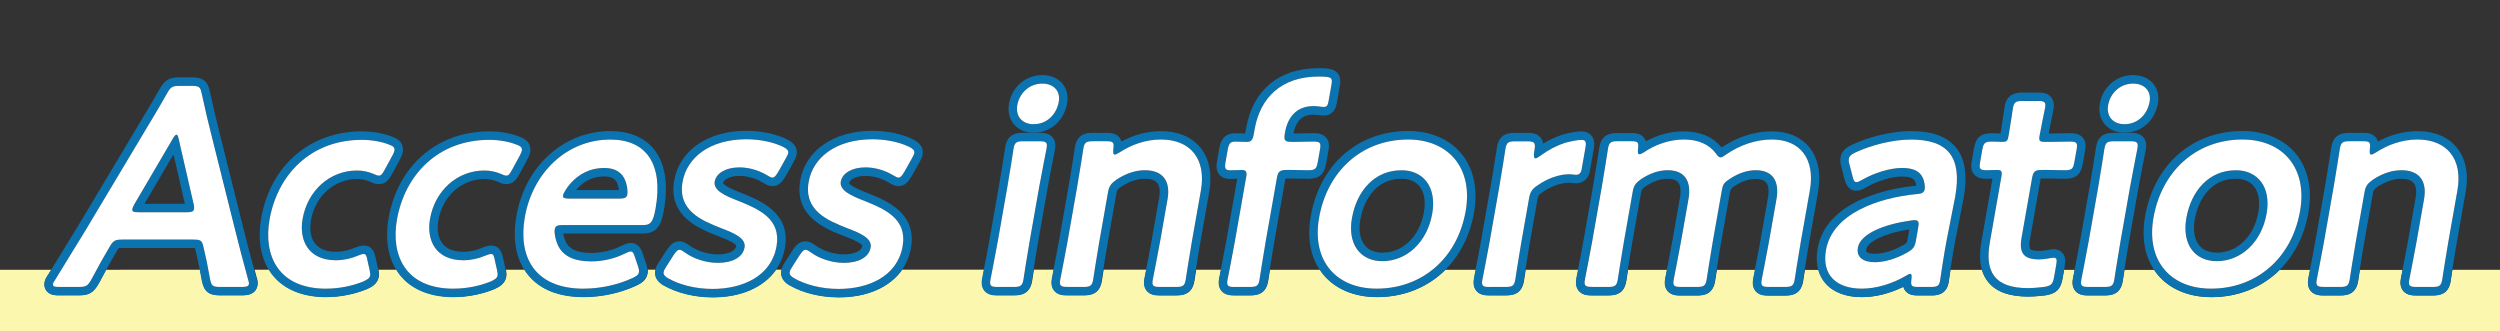
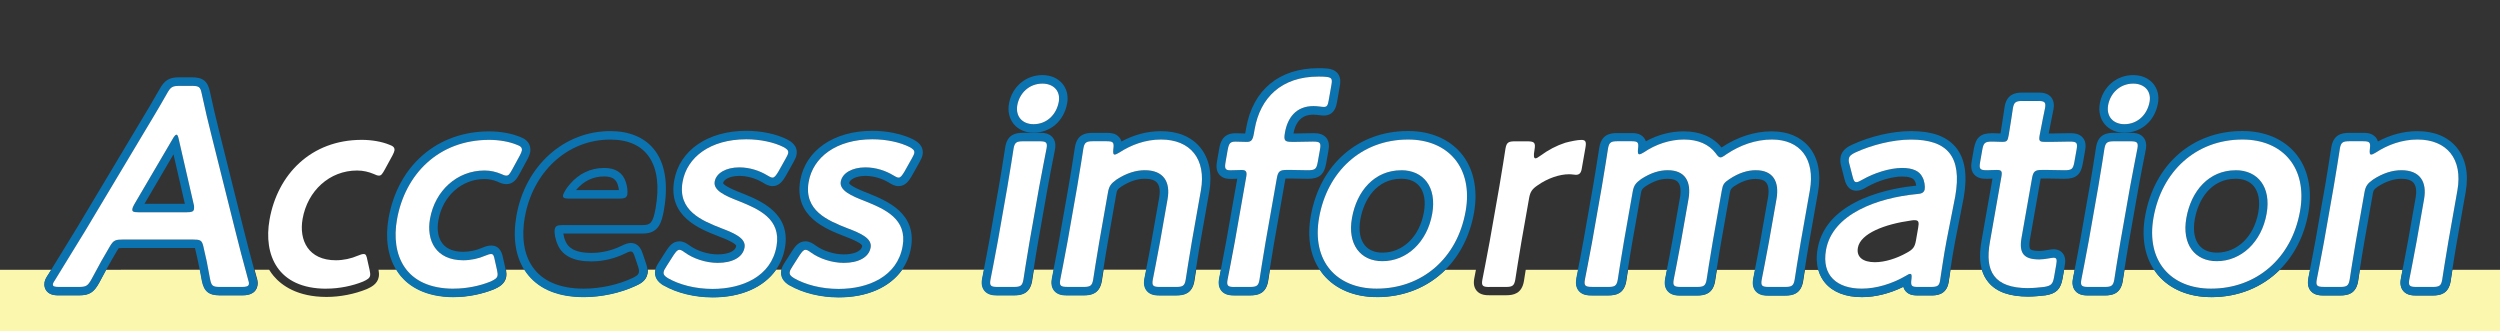
<svg xmlns="http://www.w3.org/2000/svg" id="_レイヤー_2" data-name="レイヤー 2" viewBox="0 0 528.41 70">
  <rect x="0" y="0" width="528.41" height="70" fill="#333333" stroke="none" />
  <defs>
    <style>
      .cls-1 {
        fill: #fff;
      }

      .cls-2 {
        fill: none;
      }

      .cls-3 {
        fill: #0b73b0;
      }

      .cls-4 {
        fill: #fcf7ae;
      }
    </style>
  </defs>
  <g id="_文字" data-name="文字">
    <g>
      <g>
        <path class="cls-2" d="M373.72,41.79c.26-1.5,.12-2.66-.39-3.28-.41-.49-1.16-.74-2.22-.74-1.48,0-3.03,.54-4.62,1.61q-.66,.44-.79,1.16l-1.91,10.81c-.28,1.57-.66,3.96-.93,5.7h8.08c.35-1.77,.89-4.56,1.2-6.33l1.58-8.95Z" />
        <path class="cls-2" d="M130.55,38.98c-.27-.8-.83-1.69-2.84-1.69-2.31,0-4.27,.92-5.84,2.74-.05,.05-.09,.1-.14,.15h9.08c-.04-.37-.13-.8-.27-1.2Z" />
        <path class="cls-2" d="M355.11,41.79c.26-1.5,.12-2.66-.39-3.28-.41-.49-1.16-.74-2.22-.74-1.49,0-3,.51-4.63,1.57-.79,.57-.87,.73-1.01,1.51l-1.85,10.5c-.28,1.58-.65,3.94-.93,5.7h8.26c.35-1.79,.89-4.55,1.2-6.33l1.58-8.95Z" />
        <path class="cls-2" d="M245.01,41.79c.18-1,.24-2.35-.43-3.15-.48-.57-1.36-.86-2.61-.86-1.62,0-3.3,.57-5.01,1.69-.8,.58-.88,.73-1.01,1.51l-1.83,10.39c-.28,1.57-.66,3.96-.93,5.7h9.04c.35-1.79,.89-4.55,1.2-6.33l1.58-8.95Z" />
        <path class="cls-2" d="M292.2,53.39c4.34,0,7.86-3.43,8.76-8.54,.41-2.33,.06-4.29-.97-5.53-.85-1.01-2.17-1.55-3.8-1.55-5.26,0-7.92,4.44-8.66,8.6-.41,2.32-.06,4.28,.97,5.51,.83,.99,2.11,1.51,3.7,1.51Z" />
        <path class="cls-2" d="M468.56,53.39c4.34,0,7.86-3.43,8.77-8.54,.41-2.33,.06-4.29-.98-5.53-.85-1.01-2.17-1.55-3.8-1.55-5.26,0-7.92,4.44-8.66,8.6h0c-.41,2.32-.06,4.28,.97,5.51,.83,.99,2.11,1.51,3.7,1.51Z" />
        <path class="cls-2" d="M510.6,41.79c.18-1,.25-2.35-.43-3.15-.48-.57-1.36-.86-2.61-.86-1.62,0-3.3,.57-5.01,1.69-.8,.58-.88,.73-1.01,1.51l-1.83,10.38c-.28,1.58-.65,3.94-.93,5.7h9.04c.35-1.77,.89-4.56,1.2-6.33l1.58-8.95Z" />
        <path class="cls-2" d="M402.13,51.88c.92-.5,.93-.54,1.08-1.39l.36-2.02c-5.68,.9-8.85,2.76-9.1,4.2-.03,.15-.05,.41,.04,.52,.13,.16,.66,.43,1.79,.43,1.7,0,3.88-.65,5.83-1.75Z" />
        <polygon class="cls-2" points="36.66 32.62 30.53 43.07 39.07 43.07 36.66 32.62" />
-         <path class="cls-2" d="M41.21,52.43c-.12,0-.29,0-.51,0h-14.71c-.5,0-.8,.02-.91,.05,.02,0-.09,.11-.32,.5-.77,1.28-1.5,2.56-2.34,4.09h19.79c-.34-1.75-.65-3.19-.99-4.56,0-.02-.01-.05-.02-.07Z" />
        <path class="cls-4" d="M518.35,57.06c-.06,.38-.12,.74-.16,1.04-.11,.73-.19,1.23-.21,1.36-.46,2.63-2.17,2.98-3.77,2.98h-3.48c-.68,0-1.95,0-2.75-.96-.79-.94-.58-2.14-.49-2.65,.02-.12,.12-.61,.25-1.3,.03-.14,.06-.31,.09-.47h-9.04c-.06,.38-.12,.74-.16,1.04-.11,.73-.19,1.23-.21,1.36-.46,2.63-2.17,2.98-3.77,2.98h-3.48c-.68,0-1.95,0-2.75-.96-.79-.94-.58-2.14-.49-2.65,.02-.12,.12-.61,.26-1.32,.03-.14,.06-.3,.09-.46h-6.44c-3.68,3.65-8.69,5.75-14.46,5.75-4.72,0-8.72-1.67-11.27-4.7-.28-.33-.53-.69-.77-1.05h-6.29c-.06,.39-.12,.75-.17,1.06-.11,.72-.19,1.22-.21,1.34-.46,2.63-2.17,2.98-3.77,2.98h-3.48c-.68,0-1.95,0-2.75-.96-.79-.94-.58-2.14-.49-2.65,.02-.12,.12-.61,.25-1.3,.03-.14,.06-.31,.09-.47h-2.24l-.32,1.8c-.4,2.26-1.34,3.2-3.59,3.56-1.11,.13-2.44,.26-3.63,.26-3.98,0-6.74-.98-8.43-3-.63-.75-1.09-1.62-1.39-2.62h-6.65c-.05,.31-.09,.62-.13,.89-.12,.81-.21,1.43-.27,1.75-.48,2.74-2.72,2.74-3.67,2.74h-2.7c-.81,0-1.91,0-2.68-.89-.25-.29-.41-.6-.5-.93-2.88,1.42-5.93,2.18-8.77,2.18-3.43,0-6.12-1.05-7.78-3.03-.53-.64-1.08-1.52-1.42-2.71h-2.85c-.06,.39-.12,.75-.17,1.06-.11,.72-.19,1.22-.21,1.34-.46,2.63-2.17,2.98-3.77,2.98h-3.48c-.68,0-1.95,0-2.75-.96-.79-.94-.58-2.14-.49-2.65,.02-.12,.12-.61,.25-1.3,.03-.14,.06-.31,.09-.47h-8.08c-.06,.39-.12,.75-.17,1.06-.11,.72-.19,1.22-.21,1.34-.46,2.63-2.17,2.98-3.77,2.98h-3.48c-.68,0-1.95,0-2.75-.96-.79-.94-.58-2.14-.49-2.65,.02-.12,.12-.61,.26-1.32,.03-.14,.06-.3,.09-.46h-8.26c-.06,.38-.12,.74-.16,1.04-.11,.73-.19,1.23-.21,1.36-.46,2.63-2.17,2.98-3.77,2.98h-3.48c-.68,0-1.95,0-2.75-.96-.79-.94-.58-2.14-.49-2.65,.02-.12,.12-.61,.26-1.32,.03-.14,.06-.3,.09-.46h-11.12c-.06,.39-.12,.75-.17,1.06-.11,.72-.19,1.22-.21,1.34-.46,2.63-2.17,2.98-3.77,2.98h-3.48c-.68,0-1.95,0-2.75-.96-.79-.94-.58-2.14-.49-2.65,.02-.12,.12-.61,.25-1.3,.03-.14,.06-.31,.09-.47h-6.44c-3.69,3.65-8.69,5.75-14.46,5.75-4.72,0-8.72-1.67-11.27-4.7-.28-.33-.53-.69-.77-1.05h-10.59c-.06,.37-.11,.72-.16,1.03-.12,.73-.2,1.25-.22,1.37-.46,2.63-2.17,2.98-3.77,2.98h-3.3c-.68,0-1.95,0-2.75-.96-.79-.94-.58-2.14-.49-2.65,.02-.12,.12-.62,.26-1.34,.03-.13,.06-.29,.09-.44h-5.25c-.06,.39-.12,.75-.17,1.06-.11,.72-.19,1.22-.21,1.34-.46,2.63-2.17,2.98-3.77,2.98h-3.48c-.68,0-1.95,0-2.75-.96-.79-.94-.58-2.14-.49-2.65,.02-.12,.12-.61,.26-1.32,.03-.14,.06-.3,.09-.46h-9.04c-.06,.39-.12,.75-.17,1.06-.11,.72-.19,1.22-.21,1.34-.46,2.63-2.17,2.98-3.77,2.98h-3.48c-.68,0-1.95,0-2.75-.96-.79-.94-.58-2.14-.49-2.65,.02-.12,.12-.61,.25-1.3,.03-.14,.06-.31,.09-.47h-4.21c-.06,.39-.12,.75-.17,1.06-.11,.72-.19,1.22-.21,1.34-.46,2.63-2.17,2.98-3.77,2.98h-3.48c-.68,0-1.95,0-2.75-.96-.79-.94-.58-2.14-.49-2.65,.02-.12,.12-.61,.25-1.3,.03-.14,.06-.31,.09-.47h-17.31c-2.58,3.66-7.32,5.81-13.37,5.81-3.79,0-7.55-.92-10.34-2.52-1.42-.84-2.01-1.91-1.78-3.19,0-.03,.02-.06,.02-.1h-1.18c-2.58,3.66-7.32,5.81-13.37,5.81-3.79,0-7.55-.92-10.34-2.52-1.42-.84-2.01-1.91-1.78-3.19,0-.03,.02-.06,.02-.1h-1.66c.02,.27,.01,.53-.03,.78-.28,1.59-1.63,2.21-2.44,2.58-3.23,1.51-7.24,2.39-10.99,2.39-5.21,0-9.14-1.53-11.67-4.55-.32-.38-.61-.78-.87-1.19h-3.96c.09,.51,.14,1,.05,1.5-.27,1.56-1.67,2.19-2.5,2.58-2.61,1.07-5.69,1.67-8.52,1.67-6.19,0-9.51-2.42-11.22-4.45-.34-.41-.65-.84-.93-1.3h-3.83c.09,.51,.14,1,.05,1.5-.27,1.56-1.67,2.19-2.5,2.58-2.61,1.07-5.69,1.67-8.52,1.67-6.19,0-9.51-2.42-11.22-4.45-.34-.41-.65-.84-.93-1.3h-3.08c.13,.48,.27,.98,.41,1.5,.16,.5,.34,1.12,.22,1.8-.37,2.09-2.54,2.09-3.25,2.09h-4.62c-2.4,0-3.41-.82-3.86-3.13-.15-.82-.28-1.56-.42-2.26H22.43c-.46,.83-.94,1.73-1.48,2.75-1.13,2.05-2.09,2.63-4.28,2.63h-4.2c-.64,0-1.84,0-2.58-.88-.42-.5-.58-1.14-.46-1.82,.11-.63,.45-1.17,.82-1.72,.21-.33,.4-.65,.6-.96H0v12.94H528.41v-12.94h-10.07Z" />
        <path class="cls-3" d="M39.5,44.86c.96,0,1.4-.12,1.5-.66,.04-.24,.04-.6-.06-1.02l-3.16-13.75c-.13-.6-.25-.96-.49-.96-.18,0-.47,.3-.83,.96l-8.07,13.75c-.25,.42-.38,.78-.42,1.02-.1,.54,.3,.66,1.26,.66h10.26Zm-2.83-12.24l2.4,10.45h-8.53l6.13-10.45Z" />
        <path class="cls-3" d="M9.42,59.74c-.12,.68,.05,1.32,.46,1.82,.74,.88,1.94,.88,2.58,.88h4.2c2.2,0,3.15-.59,4.28-2.63,.54-1.02,1.03-1.92,1.48-2.75,.84-1.53,1.57-2.81,2.34-4.09,.23-.39,.33-.5,.32-.5,.11-.03,.41-.05,.91-.05h14.71c.22,0,.38,0,.51,0,0,.02,.01,.05,.02,.07,.34,1.38,.65,2.81,.99,4.56,.13,.7,.27,1.44,.42,2.26,.46,2.31,1.47,3.13,3.86,3.13h4.62c.71,0,2.88,0,3.25-2.09,.12-.68-.05-1.3-.22-1.8-.14-.52-.28-1.02-.41-1.5-.95-3.51-1.63-6.12-2.28-8.73l-5.07-20.3c-.76-3.03-1.42-5.83-2-8.55-.46-2.31-1.47-3.13-3.87-3.13h-2.58c-2.19,0-3.15,.58-4.26,2.59-1.35,2.39-2.64,4.54-3.89,6.61l-13.4,22.4c-1.64,2.7-3.34,5.47-5.59,9.11-.2,.32-.39,.63-.6,.96-.37,.54-.71,1.09-.82,1.72Zm8.54-10.86l12.17-20.35c1.54-2.58,3.3-5.46,5.14-8.71,.79-1.44,1.14-1.68,2.7-1.68h2.58c1.56,0,1.82,.24,2.11,1.68,.69,3.24,1.38,6.12,2.02,8.64l5.07,20.29c.77,3.12,1.56,6.12,2.69,10.27,.16,.48,.22,.78,.18,1.02-.09,.48-.53,.6-1.49,.6h-4.62c-1.56,0-1.82-.24-2.1-1.68-.51-2.88-.93-4.92-1.42-6.9-.31-1.32-.65-1.44-2.27-1.44h-14.71c-1.56,0-2,.12-2.77,1.44-1.19,1.98-2.33,4.02-3.86,6.9-.79,1.44-1.14,1.68-2.7,1.68h-4.2c-.96,0-1.36-.12-1.28-.6,.04-.24,.22-.54,.54-1.02,2.6-4.2,4.45-7.2,6.23-10.15Z" />
-         <path class="cls-3" d="M68.98,62.81c2.83,0,5.91-.6,8.52-1.67,.83-.38,2.22-1.02,2.5-2.58,.09-.51,.04-.99-.05-1.5-.02-.11-.04-.23-.06-.34l-.46-2.06c-.18-.9-.55-2.76-2.55-2.76-.62,0-1.21,.19-1.99,.51-1.15,.51-2.61,.81-3.89,.81-1.96,0-3.41-.55-4.32-1.63-.98-1.17-1.32-2.95-.95-5.03,.9-5.14,4.92-8.72,9.76-8.72,.94,0,1.85,.19,2.7,.54,.67,.32,1.25,.54,1.91,.54,1.59,0,2.27-1.25,2.83-2.26l1.59-2.93c.33-.6,.54-1.15,.63-1.64l.02-.17c.11-1.43-.66-2.45-2.22-3-1.83-.74-4.14-1.15-6.5-1.15-10.94,0-19.28,7.2-21.25,18.35-.75,4.23-.16,8.05,1.64,10.95,.28,.45,.59,.89,.93,1.3,1.7,2.03,5.03,4.45,11.22,4.45Zm-12.01-16.38c1.69-9.61,8.8-16.87,19.48-16.87,2.1,0,4.2,.36,5.82,1.02,.85,.3,1.15,.6,1.11,1.2-.04,.24-.17,.6-.43,1.08l-1.6,2.94c-.53,.96-.77,1.32-1.25,1.32-.3,0-.64-.12-1.14-.36-1.01-.42-2.15-.72-3.48-.72-5.82,0-10.48,4.26-11.52,10.21-.8,4.56,1.22,8.76,7.04,8.76,1.56,0,3.25-.36,4.61-.96,.58-.24,.96-.36,1.26-.36,.48,0,.6,.36,.79,1.32l.47,2.1c.09,.48,.15,.84,.1,1.14-.09,.54-.57,.84-1.48,1.26-2.2,.9-5.01,1.5-7.77,1.5-10.33,0-13.33-7.14-12.01-14.59Z" />
        <path class="cls-3" d="M95.91,62.81c2.83,0,5.91-.6,8.52-1.67,.83-.38,2.22-1.02,2.5-2.58,.09-.51,.04-.99-.05-1.5-.02-.11-.04-.23-.06-.34l-.46-2.06c-.18-.9-.55-2.76-2.55-2.76-.62,0-1.21,.19-1.99,.51-1.15,.51-2.61,.81-3.89,.81-1.96,0-3.41-.55-4.32-1.63-.98-1.17-1.32-2.95-.95-5.03,.9-5.14,4.92-8.72,9.76-8.72,.94,0,1.85,.19,2.7,.54,.67,.32,1.25,.54,1.91,.54,1.59,0,2.27-1.25,2.83-2.26l1.59-2.93c.33-.6,.54-1.15,.63-1.64l.02-.17c.11-1.43-.66-2.45-2.22-3-1.83-.74-4.14-1.15-6.5-1.15-10.94,0-19.28,7.2-21.25,18.35-.75,4.23-.16,8.05,1.64,10.95,.28,.45,.59,.89,.93,1.3,1.7,2.03,5.03,4.45,11.22,4.45Zm-12.01-16.38c1.69-9.61,8.8-16.87,19.48-16.87,2.1,0,4.2,.36,5.82,1.02,.85,.3,1.15,.6,1.11,1.2-.04,.24-.17,.6-.43,1.08l-1.6,2.94c-.53,.96-.77,1.32-1.25,1.32-.3,0-.64-.12-1.14-.36-1.01-.42-2.15-.72-3.48-.72-5.82,0-10.48,4.26-11.52,10.21-.8,4.56,1.22,8.76,7.04,8.76,1.56,0,3.25-.36,4.61-.96,.58-.24,.96-.36,1.26-.36,.48,0,.6,.36,.79,1.32l.47,2.1c.09,.48,.15,.84,.1,1.14-.09,.54-.57,.84-1.48,1.26-2.2,.9-5.01,1.5-7.77,1.5-10.33,0-13.33-7.14-12.01-14.59Z" />
        <path class="cls-3" d="M120.26,41.98h10.62c1.08,0,1.53-.18,1.7-.78,.14-.78-.02-1.92-.34-2.82-.63-1.86-2.13-2.88-4.53-2.88-2.94,0-5.38,1.26-7.2,3.36-.67,.72-1.42,1.92-1.51,2.46-.08,.48,.3,.66,1.26,.66Zm1.61-1.95c1.57-1.82,3.53-2.74,5.84-2.74,2.01,0,2.57,.89,2.84,1.69,.14,.4,.23,.83,.27,1.2h-9.08c.04-.05,.09-.1,.14-.15Z" />
        <path class="cls-3" d="M123.39,62.81c3.75,0,7.76-.87,10.99-2.39,.81-.37,2.16-.99,2.44-2.58,.04-.25,.05-.51,.03-.78-.02-.37-.1-.77-.25-1.22l-.67-1.98c-.28-.87-.81-2.5-2.62-2.5-.55,0-1.14,.19-2.07,.66-1.91,.93-4.12,1.44-6.22,1.44-3.9,0-4.98-1.36-5.46-2.39-.26-.55-.43-1.21-.5-1.71h16.85c3.28,0,3.95-2.28,4.43-5.02,.98-5.55,.21-10.03-2.23-12.93-2.03-2.42-5.18-3.7-9.1-3.7-9.83,0-17.99,7.35-19.85,17.87-.81,4.57-.22,8.51,1.68,11.49,.27,.42,.56,.82,.87,1.19,2.53,3.02,6.46,4.55,11.67,4.55Zm-12.46-16.92c1.64-9.31,8.77-16.39,18.08-16.39,7.68,0,11.19,5.28,9.56,14.53-.54,3.06-1.1,3.54-2.67,3.54h-16.99c-1.08,0-1.53,.18-1.66,.9-.15,.84,.19,2.34,.67,3.36,1,2.16,3.18,3.42,7.08,3.42,2.46,0,4.91-.6,7.01-1.62,.59-.3,1.05-.48,1.29-.48,.48,0,.65,.42,.92,1.26l.67,1.98c.16,.48,.21,.84,.16,1.14-.1,.54-.51,.84-1.42,1.26-2.94,1.38-6.69,2.22-10.24,2.22-10.68,0-13.89-7.02-12.46-15.13Z" />
        <path class="cls-3" d="M140.27,60.35c2.78,1.6,6.55,2.52,10.34,2.52,6.05,0,10.79-2.14,13.37-5.81,.96-1.36,1.62-2.93,1.93-4.68,1.29-7.34-5.16-9.96-9.05-11.53-3.14-1.2-3.92-1.84-4.03-2.15,.13-.74,1.38-1.52,3.45-1.52,1.67,0,3.48,.52,4.95,1.41,.54,.33,1.21,.75,2.06,.75,1.49,0,2.24-1.23,2.81-2.18l1.58-2.83c.33-.6,.59-1.11,.68-1.63,.35-1.96-1.31-2.87-2-3.24-2.31-1.15-5.45-1.81-8.62-1.81-8.14,0-14.12,4.12-15.24,10.49-1.34,7.62,5.32,10.22,9.31,11.78,3.52,1.32,3.82,1.9,3.79,2.09-.23,1.3-2.17,1.76-3.91,1.76-2.04,0-4.37-.74-5.91-1.86-.62-.47-1.32-.9-2.19-.9-1.43,0-2.18,1.1-2.8,2.03l-1.47,2.3c-.46,.69-.71,1.21-.82,1.74,0,.03-.02,.06-.02,.1-.23,1.28,.36,2.35,1.78,3.19Zm.55-4.02l1.49-2.34c.57-.84,.87-1.2,1.29-1.2,.3,0,.63,.18,1.1,.54,1.81,1.32,4.47,2.22,6.99,2.22,3.06,0,5.3-1.14,5.67-3.24,.34-1.92-2.05-3-4.92-4.08-4.16-1.62-9.25-3.72-8.18-9.79,.92-5.22,5.85-9.01,13.47-9.01,3.06,0,5.89,.66,7.82,1.62,.77,.42,1.13,.72,1.03,1.32-.04,.24-.23,.6-.49,1.08l-1.58,2.82c-.51,.84-.82,1.26-1.24,1.26-.3,0-.63-.18-1.12-.48-1.57-.96-3.67-1.68-5.89-1.68-2.82,0-4.89,1.2-5.21,3-.33,1.86,2.17,3,5.15,4.14,4.15,1.68,8.95,3.72,7.92,9.54-1.12,6.36-7.23,9.01-13.53,9.01-3.66,0-7.04-.9-9.44-2.28-.71-.42-1-.78-.91-1.32,.05-.3,.24-.66,.56-1.14Z" />
        <path class="cls-3" d="M166.91,60.35c2.78,1.6,6.55,2.52,10.34,2.52,6.05,0,10.79-2.14,13.37-5.81,.96-1.36,1.62-2.93,1.93-4.68,1.29-7.34-5.16-9.96-9.05-11.53-3.14-1.2-3.92-1.84-4.03-2.15,.13-.74,1.38-1.52,3.45-1.52,1.67,0,3.48,.52,4.95,1.41,.54,.33,1.21,.75,2.06,.75,1.49,0,2.24-1.23,2.81-2.18l1.58-2.83c.33-.6,.59-1.11,.68-1.63,.35-1.96-1.31-2.87-2-3.24-2.31-1.15-5.45-1.81-8.62-1.81-8.14,0-14.12,4.12-15.24,10.49-1.34,7.62,5.32,10.22,9.31,11.78,3.52,1.32,3.82,1.9,3.79,2.09-.23,1.3-2.17,1.76-3.91,1.76-2.04,0-4.37-.74-5.91-1.86-.62-.47-1.32-.9-2.19-.9-1.43,0-2.18,1.1-2.8,2.03l-1.47,2.3c-.46,.69-.71,1.21-.82,1.74,0,.03-.02,.06-.02,.1-.23,1.28,.36,2.35,1.78,3.19Zm.55-4.02l1.49-2.34c.57-.84,.87-1.2,1.29-1.2,.3,0,.63,.18,1.1,.54,1.81,1.32,4.47,2.22,6.99,2.22,3.06,0,5.3-1.14,5.67-3.24,.34-1.92-2.05-3-4.92-4.08-4.16-1.62-9.25-3.72-8.18-9.79,.92-5.22,5.85-9.01,13.47-9.01,3.06,0,5.89,.66,7.82,1.62,.77,.42,1.13,.72,1.03,1.32-.04,.24-.23,.6-.49,1.08l-1.58,2.82c-.51,.84-.82,1.26-1.24,1.26-.3,0-.63-.18-1.12-.48-1.57-.96-3.67-1.68-5.89-1.68-2.82,0-4.89,1.2-5.21,3-.33,1.86,2.17,3,5.15,4.14,4.15,1.68,8.95,3.72,7.92,9.54-1.12,6.36-7.23,9.01-13.53,9.01-3.66,0-7.04-.9-9.44-2.28-.71-.42-1-.78-.91-1.32,.05-.3,.24-.66,.56-1.14Z" />
        <path class="cls-3" d="M218.45,28.05c3.59,0,6.45-2.5,7.11-6.23,.28-1.57-.08-3.04-1.01-4.14-.98-1.17-2.48-1.81-4.22-1.81-3.54,0-6.45,2.49-7.07,6.05-.29,1.65,.08,3.19,1.03,4.33,.97,1.16,2.45,1.8,4.17,1.8Zm-3.43-5.82c.43-2.46,2.42-4.56,5.31-4.56,2.34,0,3.87,1.56,3.46,3.84-.46,2.64-2.46,4.74-5.34,4.74-2.34,0-3.86-1.62-3.43-4.02Z" />
        <path class="cls-3" d="M207.58,58.84c-.09,.51-.3,1.7,.49,2.65,.81,.96,2.07,.96,2.75,.96h3.48c1.61,0,3.31-.35,3.77-2.98,.02-.12,.1-.62,.21-1.34,.05-.31,.1-.67,.17-1.06,.27-1.75,.65-4.13,.93-5.7l2.04-11.59c.33-1.9,.93-4.94,1.28-6.7,.15-.75,.25-1.28,.27-1.4,.09-.51,.3-1.7-.49-2.65-.81-.96-2.07-.96-2.75-.96h-3.48c-1.61,0-3.31,.35-3.77,2.98-.02,.12-.1,.62-.21,1.34-.27,1.75-.76,4.84-1.1,6.76l-2.04,11.59c-.31,1.77-.86,4.56-1.2,6.33-.03,.16-.06,.33-.09,.47-.14,.7-.23,1.18-.25,1.3Zm3.32-7.79l2.04-11.59c.48-2.7,1.24-7.68,1.31-8.1,.22-1.26,.62-1.5,2.01-1.5h3.48c1.38,0,1.7,.24,1.48,1.5-.07,.42-1.07,5.4-1.55,8.1l-2.04,11.59c-.48,2.7-1.23,7.68-1.31,8.1-.22,1.26-.62,1.5-2.01,1.5h-3.48c-1.38,0-1.7-.24-1.48-1.5,.07-.42,1.07-5.4,1.55-8.1Z" />
        <path class="cls-3" d="M222.32,58.84c-.09,.51-.3,1.7,.49,2.65,.81,.96,2.07,.96,2.75,.96h3.48c1.61,0,3.31-.35,3.77-2.98,.02-.12,.1-.62,.21-1.34,.05-.31,.1-.67,.17-1.06,.27-1.75,.65-4.13,.93-5.7l1.83-10.39c.14-.78,.21-.94,1.01-1.51,1.71-1.12,3.39-1.69,5.01-1.69,1.25,0,2.13,.29,2.61,.86,.67,.8,.6,2.16,.43,3.15l-1.58,8.95c-.31,1.78-.85,4.53-1.2,6.33-.03,.16-.06,.32-.09,.46-.14,.7-.23,1.2-.26,1.32-.09,.51-.3,1.7,.49,2.65,.81,.96,2.07,.96,2.75,.96h3.48c1.6,0,3.31-.35,3.77-2.98,.02-.12,.1-.62,.21-1.34,.05-.31,.1-.67,.17-1.06,.27-1.75,.65-4.13,.93-5.7l1.91-10.81c.68-3.86,0-7.13-1.95-9.46-1.86-2.22-4.71-3.39-8.25-3.39-2.84,0-5.7,.75-8.35,2.18-.09-.32-.25-.63-.5-.91-.79-.91-1.98-.91-2.68-.91h-2.88c-1.61,0-3.31,.35-3.77,2.98-.02,.12-.1,.62-.21,1.34-.27,1.75-.76,4.84-1.1,6.76l-2.04,11.59c-.31,1.77-.86,4.56-1.2,6.33-.03,.16-.06,.33-.09,.47-.14,.7-.23,1.18-.25,1.3Zm3.32-7.79l2.04-11.59c.48-2.7,1.24-7.68,1.31-8.1,.22-1.26,.62-1.5,2.01-1.5h2.88c1.44,0,1.64,.24,1.44,1.68-.08,.78-.02,1.14,.28,1.14,.18,0,.5-.12,.97-.42,2.58-1.68,5.59-2.76,8.83-2.76,6.18,0,9.6,4.08,8.43,10.75l-1.91,10.81c-.48,2.7-1.23,7.68-1.31,8.1-.22,1.26-.62,1.5-2,1.5h-3.48c-1.38,0-1.7-.24-1.48-1.5,.07-.42,1.07-5.4,1.55-8.1l1.58-8.95c.64-3.66-.84-6.12-4.8-6.12-1.86,0-3.89,.6-5.99,1.98-1.17,.84-1.56,1.38-1.8,2.7l-1.83,10.39c-.48,2.7-1.23,7.68-1.31,8.1-.22,1.26-.62,1.5-2.01,1.5h-3.48c-1.38,0-1.7-.24-1.48-1.5,.07-.42,1.07-5.4,1.55-8.1Z" />
        <path class="cls-3" d="M257.67,58.84c-.09,.51-.3,1.7,.49,2.65,.81,.96,2.07,.96,2.75,.96h3.3c1.6,0,3.31-.35,3.77-2.98,.02-.12,.1-.64,.22-1.37,.05-.3,.1-.66,.16-1.03,.28-1.78,.66-4.15,.93-5.7l2.35-13.33c.02-.13,.04-.23,.06-.31,.08,0,.17,0,.29,0h.9c.62,0,1.52,.02,2.27,.04,.56,.01,1.03,.02,1.26,.02,2.41,0,3.46-.87,3.88-3.22l.46-2.58c.13-.73,.34-1.95-.45-2.89-.8-.95-2.06-.95-2.81-.95-.26,0-.77,.01-1.34,.02-.74,.02-1.6,.04-2.21,.04h-.56c.75-3.98,3.37-3.97,4.24-3.97,.41,0,.83,.05,1.2,.1,.39,.05,.72,.08,.98,.08,2.29,0,2.66-2.11,2.78-2.8l.6-3.42c.1-.55,.3-1.7-.4-2.63-.62-.81-1.53-1.01-2.32-1.09-.63-.07-1.23-.07-1.81-.07-8.28,0-13.84,4.59-15.25,12.59l-.17,.96c-.02,.1-.03,.18-.05,.25-.24,0-.5-.01-.77-.02-.46-.02-.92-.03-1.31-.03-2.83,0-3.22,2.22-3.41,3.28l-.43,2.46c-.14,.81-.36,2.03,.45,3,.77,.91,1.94,.91,2.32,.91s.86-.02,1.32-.03c.05,0,.1,0,.15,0l-2.29,13c-.31,1.74-.85,4.52-1.2,6.33-.03,.15-.06,.3-.09,.44-.14,.72-.24,1.22-.26,1.34Zm3.32-7.79l2.42-13.75c.19-1.08-.12-1.38-.96-1.38-.66,0-1.69,.06-2.41,.06-1.14,0-1.25-.42-1-1.8l.43-2.46c.24-1.38,.5-1.8,1.64-1.8,.72,0,1.73,.06,2.39,.06,.9,0,1.25-.3,1.51-1.74l.17-.96c1.16-6.6,5.62-11.11,13.48-11.11,.54,0,1.08,0,1.61,.06,1.18,.12,1.37,.42,1.15,1.62l-.6,3.42c-.17,.96-.35,1.32-1.01,1.32-.48,0-1.29-.18-2.19-.18-3.78,0-5.5,2.58-6.03,5.58-.31,1.74-.05,1.98,1.45,1.98h.9c1.08,0,2.95-.06,3.55-.06,1.56,0,1.76,.24,1.49,1.74l-.46,2.58c-.26,1.5-.55,1.74-2.11,1.74-.54,0-2.45-.06-3.53-.06h-.9c-1.5,0-1.85,.3-2.12,1.8l-2.35,13.33c-.47,2.64-1.23,7.68-1.31,8.1-.22,1.26-.62,1.5-2,1.5h-3.3c-1.38,0-1.7-.24-1.48-1.5,.07-.42,1.08-5.46,1.55-8.1Z" />
        <path class="cls-3" d="M292.2,55.19c5.16,0,9.47-4.02,10.53-10.03,1-5.64-1.86-9.19-6.54-9.19-5.64,0-9.41,4.32-10.42,10.09-.97,5.52,1.75,9.12,6.43,9.12Zm-4.67-8.81c.73-4.16,3.39-8.6,8.66-8.6,1.64,0,2.95,.54,3.8,1.55,1.04,1.24,1.39,3.2,.97,5.53-.9,5.11-4.42,8.54-8.76,8.54-1.59,0-2.87-.52-3.7-1.51-1.03-1.23-1.38-3.19-.97-5.51Z" />
        <path class="cls-3" d="M290.99,62.81c5.76,0,10.77-2.09,14.46-5.75,3.08-3.05,5.24-7.18,6.11-12.13,.87-4.94-.1-9.38-2.73-12.52-2.55-3.04-6.53-4.72-11.2-4.72-10.58,0-18.66,7.06-20.58,17.99-.79,4.45-.12,8.35,1.91,11.37,.24,.36,.49,.71,.77,1.05,2.54,3.03,6.54,4.7,11.27,4.7Zm-12.18-16.8c1.7-9.67,8.85-16.51,18.82-16.51,8.46,0,13.78,5.94,12.16,15.13-1.78,10.09-9.31,16.39-18.8,16.39-8.52,0-13.8-5.82-12.18-15.01Z" />
-         <path class="cls-3" d="M311.54,58.84c-.09,.51-.3,1.7,.49,2.65,.81,.96,2.07,.96,2.75,.96h3.48c1.61,0,3.31-.35,3.77-2.98,.02-.12,.1-.62,.21-1.34,.05-.31,.1-.67,.17-1.06,.27-1.75,.65-4.13,.93-5.7l1.62-9.19c.14-.79,.24-.99,1.06-1.55,1.76-1.24,3.91-2.01,5.62-2.01,.27,0,.51,.04,.72,.06,.28,.04,.52,.06,.7,.06,.76,0,2.57-.26,3-2.68l.8-4.56c.11-.61,.33-1.88-.48-2.84-.49-.59-1.22-.89-2.15-.89-1.19,0-2.93,.41-3.87,.66l-.1,.03c-1.42,.46-2.77,1.08-4.1,1.89-.06-.44-.23-.89-.57-1.29-.82-.98-2.12-.98-2.89-.98h-2.52c-1.61,0-3.31,.35-3.77,2.98-.02,.12-.1,.62-.21,1.34-.27,1.75-.76,4.84-1.1,6.76l-2.04,11.59c-.31,1.77-.86,4.56-1.2,6.33-.03,.16-.06,.33-.09,.47-.14,.7-.23,1.18-.25,1.3Zm3.32-7.79l2.04-11.59c.48-2.7,1.24-7.68,1.31-8.1,.22-1.26,.62-1.5,2.01-1.5h2.52c1.56,0,1.88,.24,1.6,1.8-.23,1.32-.14,1.8,.22,1.8,.18,0,.51-.18,1-.54,1.72-1.26,3.44-2.16,5.29-2.76,1.13-.3,2.57-.6,3.41-.6,.9,0,1.07,.42,.85,1.62l-.8,4.56c-.16,.9-.57,1.2-1.23,1.2-.3,0-.82-.12-1.42-.12-2.04,0-4.53,.84-6.66,2.34-1.16,.78-1.56,1.38-1.8,2.7l-1.62,9.18c-.48,2.7-1.23,7.68-1.31,8.1-.22,1.26-.62,1.5-2.01,1.5h-3.48c-1.38,0-1.7-.24-1.48-1.5,.07-.42,1.07-5.4,1.55-8.1Z" />
        <path class="cls-3" d="M333.19,58.84c-.09,.51-.3,1.7,.49,2.65,.81,.96,2.07,.96,2.75,.96h3.48c1.61,0,3.31-.35,3.77-2.98,.02-.12,.1-.63,.21-1.36,.05-.31,.1-.67,.16-1.04,.28-1.77,.65-4.12,.93-5.7l1.85-10.5c.14-.78,.21-.94,1.01-1.51,1.63-1.06,3.14-1.57,4.63-1.57,1.06,0,1.81,.25,2.22,.74,.52,.62,.66,1.78,.39,3.28l-1.58,8.95c-.31,1.78-.85,4.53-1.2,6.33-.03,.16-.06,.32-.09,.46-.14,.7-.23,1.2-.26,1.32-.09,.51-.3,1.7,.49,2.65,.81,.96,2.07,.96,2.75,.96h3.48c1.6,0,3.31-.35,3.77-2.98,.02-.12,.1-.62,.21-1.34,.05-.31,.1-.67,.17-1.06,.27-1.75,.65-4.13,.93-5.7l1.91-10.81q.13-.73,.79-1.16c1.58-1.07,3.14-1.61,4.62-1.61,1.06,0,1.81,.25,2.22,.74,.52,.62,.66,1.78,.39,3.28l-1.58,8.95c-.31,1.77-.86,4.56-1.2,6.33-.03,.16-.06,.33-.09,.47-.14,.7-.23,1.18-.25,1.3-.09,.51-.3,1.7,.49,2.65,.81,.96,2.07,.96,2.75,.96h3.48c1.61,0,3.31-.35,3.77-2.98,.02-.12,.1-.62,.21-1.34,.05-.31,.1-.67,.17-1.06,.27-1.75,.65-4.13,.93-5.7l1.91-10.81c.69-3.94,.03-7.26-1.93-9.59-1.79-2.13-4.5-3.26-7.85-3.26-3.6,0-7.24,1.16-10.58,3.39-.01,0-.03,.02-.04,.03-1.79-2.24-4.54-3.42-7.99-3.42-2.77,0-5.52,.73-8,2.1-.09-.29-.25-.58-.48-.84-.79-.9-1.99-.9-2.63-.9h-2.94c-1.61,0-3.31,.35-3.78,2.99-.02,.12-.09,.58-.2,1.25-.27,1.71-.77,4.9-1.11,6.85l-2.04,11.59c-.31,1.78-.85,4.53-1.2,6.33-.03,.16-.06,.32-.09,.46-.14,.7-.23,1.2-.26,1.32Zm3.32-7.79l2.04-11.59c.48-2.7,1.24-7.68,1.31-8.1,.22-1.26,.63-1.5,2.01-1.5h2.94c1.38,0,1.58,.24,1.39,1.62-.08,.78-.02,1.14,.28,1.14,.18,0,.5-.12,.97-.42,2.46-1.68,5.4-2.7,8.46-2.7s5.28,1.02,6.69,2.88c.44,.6,.68,.9,1.04,.9,.3,0,.64-.24,1.33-.72,2.79-1.86,6.06-3.06,9.54-3.06,5.94,0,9.19,4.08,8.01,10.75l-1.91,10.81c-.48,2.7-1.23,7.68-1.31,8.1-.22,1.26-.62,1.5-2.01,1.5h-3.48c-1.38,0-1.7-.24-1.48-1.5,.07-.42,1.07-5.4,1.55-8.1l1.58-8.95c.65-3.66-.66-6.12-4.38-6.12-1.68,0-3.58,.54-5.62,1.92-1.09,.72-1.33,1.08-1.55,2.34l-1.91,10.81c-.48,2.7-1.23,7.68-1.31,8.1-.22,1.26-.62,1.5-2,1.5h-3.48c-1.38,0-1.7-.24-1.48-1.5,.07-.42,1.07-5.4,1.55-8.1l1.58-8.95c.64-3.66-.66-6.12-4.38-6.12-1.74,0-3.58,.54-5.61,1.86-1.17,.84-1.56,1.38-1.8,2.7l-1.85,10.51c-.48,2.7-1.23,7.68-1.31,8.1-.22,1.26-.62,1.5-2.01,1.5h-3.48c-1.38,0-1.7-.24-1.48-1.5,.07-.42,1.07-5.4,1.55-8.1Z" />
-         <path class="cls-3" d="M403.01,53.45c1.33-.72,1.71-1.2,1.97-2.64l.46-2.64c.21-1.2,.11-1.62-.73-1.62-.24,0-.42,0-.73,.06-5.66,.78-10.75,2.76-11.28,5.76-.35,1.98,1.08,3.06,3.6,3.06,2.1,0,4.58-.78,6.71-1.98Zm-8.55-.77c.25-1.44,3.42-3.3,9.1-4.2l-.36,2.02c-.15,.85-.16,.89-1.08,1.39-1.95,1.1-4.13,1.75-5.83,1.75-1.13,0-1.66-.27-1.79-.43-.1-.12-.07-.38-.04-.52Z" />
        <path class="cls-3" d="M393.51,62.81c2.83,0,5.88-.76,8.77-2.18,.09,.32,.25,.64,.5,.93,.78,.89,1.88,.89,2.68,.89h2.7c.95,0,3.19,0,3.67-2.74,.06-.32,.15-.94,.27-1.75,.04-.28,.09-.58,.13-.89,.27-1.78,.63-4.09,1.02-6.09l1.8-9.16c.85-4.84,.3-8.35-1.71-10.74-1.91-2.27-4.98-3.37-9.41-3.37-3.89,0-8.55,1.07-12.45,2.87-.65,.3-2.16,.99-2.45,2.63-.11,.64-.07,1.28,.14,1.95l.66,2.59c.18,.7,.64,2.56,2.55,2.56,.74,0,1.39-.3,2.19-.78,2.32-1.33,5.32-2.22,7.46-2.22,1.47,0,2.37,.31,2.67,.92l.07,.12c.13,.22,.21,.58,.25,.9-.02,0-.04,0-.05,0-4.4,.42-18.91,2.62-20.79,13.3-.32,1.84-.2,3.33,.13,4.52,.34,1.19,.89,2.08,1.42,2.71,1.66,1.98,4.35,3.03,7.78,3.03Zm-7.56-9.96c1.36-7.68,11.01-11.05,19.19-11.83,1.03-.06,1.49-.3,1.67-.96,.11-.6-.03-1.86-.49-2.64-.62-1.26-2-1.92-4.28-1.92-2.64,0-5.95,1.08-8.36,2.46-.6,.36-1,.54-1.3,.54-.42,0-.6-.36-.81-1.2l-.68-2.64c-.15-.48-.15-.84-.1-1.14,.09-.54,.52-.9,1.43-1.32,3.4-1.56,7.86-2.7,11.7-2.7,7.68,0,10.84,3.54,9.35,12.01l-1.79,9.12c-.66,3.42-1.25,7.74-1.43,8.76-.18,1.02-.58,1.26-1.9,1.26h-2.7c-1.38,0-1.66-.12-1.43-1.74,.06-.66,.06-1.02-.3-1.02-.18,0-.44,.12-.91,.42-2.88,1.68-6.24,2.7-9.3,2.7-5.16,0-8.53-2.7-7.56-8.16Z" />
        <path class="cls-3" d="M428.71,62.69c1.19,0,2.52-.13,3.63-.26,2.25-.37,3.19-1.3,3.59-3.56l.32-1.8,.13-.72c.14-.77,.34-1.94-.42-2.85-.31-.37-.9-.82-1.91-.82-.31,0-.66,.06-1.14,.14-.55,.09-1.3,.22-1.86,.22-1.49,0-1.85-.3-1.93-.39-.06-.07-.34-.5-.06-2.06l2.21-12.55c.02-.13,.04-.23,.06-.31,.08,0,.17,0,.29,0h1.2c.62,0,1.52,.02,2.27,.04,.55,.01,1.03,.02,1.26,.02,2.44,0,3.46-.84,3.88-3.22l.46-2.58c.13-.73,.34-1.95-.45-2.89-.8-.95-2.06-.95-2.81-.95-.26,0-.77,.01-1.34,.02-.74,.02-1.6,.04-2.21,.04h-.86c.25-1.33,.57-2.92,.78-3.93,.12-.56,.2-.97,.22-1.1,.09-.51,.3-1.7-.49-2.65-.81-.96-2.07-.96-2.75-.96h-3.3c-1.61,0-3.31,.35-3.77,2.98-.02,.14-.09,.61-.19,1.25-.18,1.25-.47,3.16-.69,4.41-.25,0-.52-.02-.77-.03-.37-.01-.72-.03-.96-.03-2.44,0-3.46,.86-3.89,3.28l-.43,2.46c-.13,.75-.35,2,.45,2.95,.8,.95,2.05,.95,2.8,.95,.13,0,.39,0,.7-.02,.13,0,.27-.01,.41-.02l-2.32,13.18c-.43,2.44-.4,4.47,.09,6.15,.29,1,.76,1.87,1.39,2.62,1.69,2.02,4.45,3,8.43,3Zm-8.14-11.46l2.43-13.81c.21-1.2,.08-1.5-.94-1.5-.72,0-1.75,.06-2.05,.06-1.56,0-1.76-.24-1.48-1.8l.43-2.46c.28-1.56,.56-1.8,2.12-1.8,.48,0,1.43,.06,2.09,.06,1.02,0,1.17-.18,1.39-1.44,.33-1.86,.81-5.28,.89-5.7,.22-1.26,.62-1.5,2.01-1.5h3.3c1.38,0,1.7,.24,1.48,1.5-.07,.42-.76,3.6-1.13,5.7-.22,1.26-.07,1.44,1.13,1.44h1.62c1.08,0,2.95-.06,3.55-.06,1.56,0,1.76,.24,1.49,1.74l-.46,2.58c-.26,1.5-.55,1.74-2.11,1.74-.54,0-2.45-.06-3.53-.06h-1.2c-1.5,0-1.85,.3-2.12,1.8l-2.21,12.55c-.6,3.42,.64,4.56,3.76,4.56,1.14,0,2.58-.36,3-.36,.72,0,.77,.42,.56,1.56l-.44,2.52c-.26,1.5-.63,1.86-2.11,2.1-1.04,.12-2.26,.24-3.34,.24-7.32,0-9.21-3.6-8.14-9.67Z" />
        <path class="cls-3" d="M449.01,28.05c3.59,0,6.45-2.5,7.11-6.23,.28-1.57-.08-3.04-1.01-4.14-.98-1.17-2.48-1.81-4.22-1.81-3.54,0-6.45,2.49-7.07,6.05-.29,1.65,.08,3.19,1.03,4.33,.97,1.16,2.45,1.8,4.17,1.8Zm-3.43-5.82c.43-2.46,2.42-4.56,5.31-4.56,2.34,0,3.87,1.56,3.46,3.84-.46,2.64-2.46,4.74-5.34,4.74-2.34,0-3.86-1.62-3.43-4.02Z" />
        <path class="cls-3" d="M438.14,58.84c-.09,.51-.3,1.7,.49,2.65,.81,.96,2.07,.96,2.75,.96h3.48c1.61,0,3.31-.35,3.77-2.98,.02-.12,.1-.62,.21-1.34,.05-.31,.1-.67,.17-1.06,.27-1.75,.65-4.13,.93-5.7l2.04-11.59c.33-1.9,.93-4.94,1.28-6.7,.15-.75,.25-1.28,.27-1.4,.09-.51,.3-1.7-.49-2.65-.81-.96-2.07-.96-2.75-.96h-3.48c-1.61,0-3.31,.35-3.77,2.98-.02,.12-.1,.62-.21,1.34-.27,1.75-.76,4.84-1.1,6.76l-2.04,11.59c-.31,1.77-.86,4.56-1.2,6.33-.03,.16-.06,.33-.09,.47-.14,.7-.23,1.18-.25,1.3Zm3.32-7.79l2.04-11.59c.48-2.7,1.24-7.68,1.31-8.1,.22-1.26,.62-1.5,2.01-1.5h3.48c1.38,0,1.7,.24,1.48,1.5-.07,.42-1.07,5.4-1.55,8.1l-2.04,11.59c-.48,2.7-1.23,7.68-1.31,8.1-.22,1.26-.62,1.5-2.01,1.5h-3.48c-1.38,0-1.7-.24-1.48-1.5,.07-.42,1.07-5.4,1.55-8.1Z" />
        <path class="cls-3" d="M468.56,55.19c5.16,0,9.47-4.02,10.53-10.03,.99-5.64-1.86-9.19-6.54-9.19-5.64,0-9.41,4.32-10.42,10.09-.97,5.52,1.75,9.12,6.43,9.12Zm-4.67-8.81h0c.73-4.16,3.39-8.6,8.66-8.6,1.64,0,2.95,.54,3.8,1.55,1.04,1.24,1.39,3.2,.98,5.53-.9,5.11-4.42,8.54-8.77,8.54-1.59,0-2.87-.52-3.7-1.51-1.03-1.23-1.38-3.19-.97-5.51Z" />
        <path class="cls-3" d="M467.35,62.81c5.76,0,10.77-2.09,14.46-5.75,3.08-3.05,5.24-7.18,6.11-12.13,.87-4.94-.1-9.38-2.73-12.52-2.55-3.04-6.53-4.72-11.2-4.72-10.58,0-18.66,7.06-20.59,17.99-.79,4.45-.12,8.35,1.91,11.37,.24,.36,.49,.71,.77,1.05,2.54,3.03,6.54,4.7,11.27,4.7Zm-12.18-16.8c1.7-9.67,8.85-16.51,18.82-16.51,8.46,0,13.78,5.94,12.16,15.13-1.78,10.09-9.31,16.39-18.8,16.39-8.52,0-13.8-5.82-12.18-15.01Z" />
        <path class="cls-3" d="M487.9,58.84c-.09,.51-.3,1.7,.49,2.65,.81,.96,2.07,.96,2.75,.96h3.48c1.61,0,3.31-.35,3.77-2.98,.02-.12,.1-.63,.21-1.36,.05-.31,.1-.67,.16-1.04,.28-1.77,.65-4.12,.93-5.7l1.83-10.38c.14-.78,.21-.94,1.01-1.51,1.71-1.12,3.39-1.69,5.01-1.69,1.25,0,2.13,.29,2.61,.86,.67,.8,.6,2.16,.43,3.15l-1.58,8.95c-.31,1.77-.86,4.56-1.2,6.33-.03,.16-.06,.33-.09,.47-.14,.7-.23,1.18-.25,1.3-.09,.51-.3,1.7,.49,2.65,.81,.96,2.07,.96,2.75,.96h3.48c1.6,0,3.31-.35,3.77-2.98,.02-.12,.1-.63,.21-1.36,.05-.31,.1-.67,.16-1.04,.28-1.77,.65-4.12,.93-5.7l1.91-10.81c.68-3.86,0-7.13-1.95-9.46-1.86-2.22-4.71-3.39-8.25-3.39-2.84,0-5.7,.75-8.35,2.18-.09-.32-.25-.63-.5-.91-.79-.91-1.98-.91-2.68-.91h-2.88c-1.61,0-3.31,.35-3.78,2.99-.02,.12-.09,.58-.2,1.25-.27,1.71-.77,4.9-1.11,6.85l-2.04,11.59c-.31,1.78-.85,4.53-1.2,6.33-.03,.16-.06,.32-.09,.46-.14,.7-.23,1.2-.26,1.32Zm3.32-7.79l2.04-11.59c.48-2.7,1.24-7.68,1.31-8.1,.22-1.26,.63-1.5,2.01-1.5h2.88c1.44,0,1.64,.24,1.44,1.68-.08,.78-.02,1.14,.28,1.14,.18,0,.5-.12,.97-.42,2.58-1.68,5.59-2.76,8.83-2.76,6.18,0,9.61,4.08,8.43,10.75l-1.91,10.81c-.48,2.7-1.23,7.68-1.31,8.1-.22,1.26-.62,1.5-2,1.5h-3.48c-1.38,0-1.7-.24-1.48-1.5,.07-.42,1.07-5.4,1.55-8.1l1.58-8.95c.65-3.66-.84-6.12-4.8-6.12-1.86,0-3.89,.6-5.99,1.98-1.17,.84-1.56,1.38-1.8,2.7l-1.83,10.39c-.48,2.7-1.23,7.68-1.31,8.1-.22,1.26-.62,1.5-2.01,1.5h-3.48c-1.38,0-1.7-.24-1.48-1.5,.07-.42,1.07-5.4,1.55-8.1Z" />
        <path class="cls-1" d="M11.19,60.05c-.08,.48,.31,.6,1.28,.6h4.2c1.56,0,1.9-.24,2.7-1.68,1.53-2.88,2.67-4.92,3.86-6.9,.77-1.32,1.21-1.44,2.77-1.44h14.71c1.62,0,1.96,.12,2.27,1.44,.49,1.98,.91,4.02,1.42,6.9,.29,1.44,.54,1.68,2.1,1.68h4.62c.96,0,1.4-.12,1.49-.6,.04-.24-.03-.54-.18-1.02-1.13-4.14-1.92-7.14-2.69-10.27l-5.07-20.29c-.64-2.52-1.33-5.4-2.02-8.64-.29-1.44-.54-1.68-2.11-1.68h-2.58c-1.56,0-1.9,.24-2.7,1.68-1.83,3.24-3.6,6.12-5.14,8.71l-12.17,20.35c-1.78,2.94-3.63,5.94-6.23,10.15-.33,.48-.5,.78-.54,1.02Zm16.78-15.85c.04-.24,.17-.6,.42-1.02l8.07-13.75c.36-.66,.65-.96,.83-.96,.24,0,.36,.36,.49,.96l3.16,13.75c.11,.42,.1,.78,.06,1.02-.09,.54-.54,.66-1.5,.66h-10.26c-.96,0-1.36-.12-1.26-.66Z" />
        <path class="cls-1" d="M68.98,61.01c2.76,0,5.57-.6,7.77-1.5,.91-.42,1.39-.72,1.48-1.26,.05-.3,0-.66-.1-1.14l-.47-2.1c-.19-.96-.31-1.32-.79-1.32-.3,0-.68,.12-1.26,.36-1.37,.6-3.05,.96-4.61,.96-5.82,0-7.84-4.2-7.04-8.76,1.05-5.94,5.7-10.21,11.52-10.21,1.32,0,2.47,.3,3.48,.72,.5,.24,.84,.36,1.14,.36,.48,0,.72-.36,1.25-1.32l1.6-2.94c.26-.48,.39-.84,.43-1.08,.05-.6-.26-.9-1.11-1.2-1.62-.66-3.72-1.02-5.82-1.02-10.68,0-17.79,7.26-19.48,16.87-1.31,7.44,1.69,14.59,12.01,14.59Z" />
        <path class="cls-1" d="M95.91,61.01c2.76,0,5.57-.6,7.77-1.5,.91-.42,1.39-.72,1.48-1.26,.05-.3,0-.66-.1-1.14l-.47-2.1c-.19-.96-.31-1.32-.79-1.32-.3,0-.68,.12-1.26,.36-1.37,.6-3.05,.96-4.61,.96-5.82,0-7.84-4.2-7.04-8.76,1.05-5.94,5.7-10.21,11.52-10.21,1.32,0,2.47,.3,3.48,.72,.5,.24,.84,.36,1.14,.36,.48,0,.72-.36,1.25-1.32l1.6-2.94c.26-.48,.39-.84,.43-1.08,.05-.6-.26-.9-1.11-1.2-1.62-.66-3.72-1.02-5.82-1.02-10.68,0-17.79,7.26-19.48,16.87-1.31,7.44,1.69,14.59,12.01,14.59Z" />
-         <path class="cls-1" d="M123.39,61.01c3.54,0,7.29-.84,10.24-2.22,.92-.42,1.33-.72,1.42-1.26,.05-.3,0-.66-.16-1.14l-.67-1.98c-.27-.84-.44-1.26-.92-1.26-.24,0-.69,.18-1.29,.48-2.1,1.02-4.55,1.62-7.01,1.62-3.9,0-6.08-1.26-7.08-3.42-.48-1.02-.82-2.52-.67-3.36,.13-.72,.58-.9,1.66-.9h16.99c1.56,0,2.13-.48,2.67-3.54,1.63-9.25-1.88-14.53-9.56-14.53-9.3,0-16.44,7.08-18.08,16.39-1.43,8.1,1.78,15.13,12.46,15.13Zm-2.88-22.15c1.81-2.1,4.25-3.36,7.2-3.36,2.4,0,3.9,1.02,4.53,2.88,.32,.9,.48,2.04,.34,2.82-.17,.6-.62,.78-1.7,.78h-10.62c-.96,0-1.35-.18-1.26-.66,.1-.54,.85-1.74,1.51-2.46Z" />
        <path class="cls-1" d="M141.16,58.79c2.4,1.38,5.78,2.28,9.44,2.28,6.3,0,12.41-2.64,13.53-9.01,1.03-5.82-3.78-7.86-7.92-9.54-2.98-1.14-5.48-2.28-5.15-4.14,.32-1.8,2.39-3,5.21-3,2.22,0,4.31,.72,5.89,1.68,.49,.3,.82,.48,1.12,.48,.42,0,.73-.42,1.24-1.26l1.58-2.82c.26-.48,.45-.84,.49-1.08,.11-.6-.26-.9-1.03-1.32-1.93-.96-4.76-1.62-7.82-1.62-7.62,0-12.55,3.78-13.47,9.01-1.07,6.06,4.02,8.16,8.18,9.79,2.87,1.08,5.26,2.16,4.92,4.08-.37,2.1-2.61,3.24-5.67,3.24-2.52,0-5.18-.9-6.99-2.22-.48-.36-.8-.54-1.1-.54-.42,0-.72,.36-1.29,1.2l-1.49,2.34c-.32,.48-.51,.84-.56,1.14-.1,.54,.2,.9,.91,1.32Z" />
        <path class="cls-1" d="M167.81,58.79c2.4,1.38,5.78,2.28,9.44,2.28,6.3,0,12.41-2.64,13.53-9.01,1.03-5.82-3.78-7.86-7.92-9.54-2.98-1.14-5.48-2.28-5.15-4.14,.32-1.8,2.39-3,5.21-3,2.22,0,4.31,.72,5.89,1.68,.49,.3,.82,.48,1.12,.48,.42,0,.73-.42,1.24-1.26l1.58-2.82c.26-.48,.45-.84,.49-1.08,.11-.6-.26-.9-1.03-1.32-1.93-.96-4.76-1.62-7.82-1.62-7.62,0-12.55,3.78-13.47,9.01-1.07,6.06,4.02,8.16,8.18,9.79,2.87,1.08,5.26,2.16,4.92,4.08-.37,2.1-2.61,3.24-5.67,3.24-2.52,0-5.18-.9-6.99-2.22-.48-.36-.8-.54-1.1-.54-.42,0-.72,.36-1.29,1.2l-1.49,2.34c-.32,.48-.51,.84-.56,1.14-.1,.54,.2,.9,.91,1.32Z" />
        <path class="cls-1" d="M218.45,26.25c2.88,0,4.87-2.1,5.34-4.74,.4-2.28-1.12-3.84-3.46-3.84-2.88,0-4.87,2.1-5.31,4.56-.42,2.4,1.09,4.02,3.43,4.02Z" />
        <path class="cls-1" d="M210.82,60.65h3.48c1.38,0,1.78-.24,2.01-1.5,.07-.42,.83-5.4,1.31-8.1l2.04-11.59c.48-2.7,1.48-7.68,1.55-8.1,.22-1.26-.09-1.5-1.48-1.5h-3.48c-1.38,0-1.78,.24-2.01,1.5-.07,.42-.83,5.4-1.31,8.1l-2.04,11.59c-.48,2.7-1.47,7.68-1.55,8.1-.22,1.26,.1,1.5,1.48,1.5Z" />
        <path class="cls-1" d="M225.56,60.65h3.48c1.38,0,1.78-.24,2.01-1.5,.07-.42,.83-5.4,1.31-8.1l1.83-10.39c.23-1.32,.63-1.86,1.8-2.7,2.11-1.38,4.13-1.98,5.99-1.98,3.96,0,5.45,2.46,4.8,6.12l-1.58,8.95c-.48,2.7-1.47,7.68-1.55,8.1-.22,1.26,.1,1.5,1.48,1.5h3.48c1.38,0,1.78-.24,2-1.5,.07-.42,.83-5.4,1.31-8.1l1.91-10.81c1.17-6.66-2.25-10.75-8.43-10.75-3.24,0-6.25,1.08-8.83,2.76-.47,.3-.79,.42-.97,.42-.3,0-.36-.36-.28-1.14,.19-1.44,0-1.68-1.44-1.68h-2.88c-1.38,0-1.78,.24-2.01,1.5-.07,.42-.83,5.4-1.31,8.1l-2.04,11.59c-.48,2.7-1.47,7.68-1.55,8.1-.22,1.26,.1,1.5,1.48,1.5Z" />
        <path class="cls-1" d="M260.91,60.65h3.3c1.38,0,1.78-.24,2-1.5,.07-.42,.84-5.46,1.31-8.1l2.35-13.33c.26-1.5,.62-1.8,2.12-1.8h.9c1.08,0,2.99,.06,3.53,.06,1.56,0,1.84-.24,2.11-1.74l.46-2.58c.26-1.5,.07-1.74-1.49-1.74-.6,0-2.47,.06-3.55,.06h-.9c-1.5,0-1.76-.24-1.45-1.98,.53-3,2.25-5.58,6.03-5.58,.9,0,1.71,.18,2.19,.18,.66,0,.84-.36,1.01-1.32l.6-3.42c.21-1.2,.03-1.5-1.15-1.62-.53-.06-1.07-.06-1.61-.06-7.86,0-12.32,4.5-13.48,11.11l-.17,.96c-.25,1.44-.61,1.74-1.51,1.74-.66,0-1.67-.06-2.39-.06-1.14,0-1.39,.42-1.64,1.8l-.43,2.46c-.24,1.38-.14,1.8,1,1.8,.72,0,1.75-.06,2.41-.06,.84,0,1.15,.3,.96,1.38l-2.42,13.75c-.47,2.64-1.47,7.68-1.55,8.1-.22,1.26,.1,1.5,1.48,1.5Z" />
        <path class="cls-1" d="M290.99,61.01c9.48,0,17.02-6.3,18.8-16.39,1.62-9.18-3.7-15.13-12.16-15.13-9.96,0-17.11,6.84-18.82,16.51-1.62,9.18,3.66,15.01,12.18,15.01Zm5.19-25.03c4.68,0,7.54,3.54,6.54,9.19-1.06,6-5.37,10.03-10.53,10.03-4.68,0-7.41-3.6-6.43-9.12,1.02-5.76,4.78-10.09,10.42-10.09Z" />
        <path class="cls-1" d="M314.78,60.65h3.48c1.38,0,1.78-.24,2.01-1.5,.07-.42,.83-5.4,1.31-8.1l1.62-9.18c.23-1.32,.64-1.92,1.8-2.7,2.13-1.5,4.62-2.34,6.66-2.34,.6,0,1.12,.12,1.42,.12,.66,0,1.07-.3,1.23-1.2l.8-4.56c.21-1.2,.05-1.62-.85-1.62-.84,0-2.27,.3-3.41,.6-1.85,.6-3.57,1.5-5.29,2.76-.48,.36-.82,.54-1,.54-.36,0-.46-.48-.22-1.8,.27-1.56-.04-1.8-1.6-1.8h-2.52c-1.38,0-1.78,.24-2.01,1.5-.07,.42-.83,5.4-1.31,8.1l-2.04,11.59c-.48,2.7-1.47,7.68-1.55,8.1-.22,1.26,.1,1.5,1.48,1.5Z" />
        <path class="cls-1" d="M336.44,60.65h3.48c1.38,0,1.78-.24,2.01-1.5,.07-.42,.83-5.4,1.31-8.1l1.85-10.51c.23-1.32,.63-1.86,1.8-2.7,2.03-1.32,3.87-1.86,5.61-1.86,3.72,0,5.03,2.46,4.38,6.12l-1.58,8.95c-.48,2.7-1.47,7.68-1.55,8.1-.22,1.26,.1,1.5,1.48,1.5h3.48c1.38,0,1.78-.24,2-1.5,.07-.42,.83-5.4,1.31-8.1l1.91-10.81c.22-1.26,.47-1.62,1.55-2.34,2.04-1.38,3.94-1.92,5.62-1.92,3.72,0,5.03,2.46,4.38,6.12l-1.58,8.95c-.48,2.7-1.47,7.68-1.55,8.1-.22,1.26,.1,1.5,1.48,1.5h3.48c1.38,0,1.78-.24,2.01-1.5,.07-.42,.83-5.4,1.31-8.1l1.91-10.81c1.17-6.66-2.07-10.75-8.01-10.75-3.48,0-6.75,1.2-9.54,3.06-.69,.48-1.03,.72-1.33,.72-.36,0-.61-.3-1.04-.9-1.41-1.86-3.69-2.88-6.69-2.88s-6,1.02-8.46,2.7c-.47,.3-.79,.42-.97,.42-.3,0-.36-.36-.28-1.14,.18-1.38-.01-1.62-1.39-1.62h-2.94c-1.38,0-1.78,.24-2.01,1.5-.07,.42-.83,5.4-1.31,8.1l-2.04,11.59c-.48,2.7-1.47,7.68-1.55,8.1-.22,1.26,.1,1.5,1.48,1.5Z" />
        <path class="cls-1" d="M393.51,61.01c3.06,0,6.42-1.02,9.3-2.7,.47-.3,.73-.42,.91-.42,.36,0,.36,.36,.3,1.02-.23,1.62,.05,1.74,1.43,1.74h2.7c1.32,0,1.72-.24,1.9-1.26,.18-1.02,.76-5.34,1.43-8.76l1.79-9.12c1.49-8.46-1.67-12.01-9.35-12.01-3.84,0-8.3,1.14-11.7,2.7-.91,.42-1.34,.78-1.43,1.32-.05,.3-.06,.66,.1,1.14l.68,2.64c.21,.84,.39,1.2,.81,1.2,.3,0,.69-.18,1.3-.54,2.41-1.38,5.72-2.46,8.36-2.46,2.28,0,3.66,.66,4.28,1.92,.46,.78,.6,2.04,.49,2.64-.18,.66-.64,.9-1.67,.96-8.18,.78-17.84,4.14-19.19,11.83-.96,5.46,2.4,8.16,7.56,8.16Zm-.82-8.65c.53-3,5.62-4.98,11.28-5.76,.31-.06,.49-.06,.73-.06,.84,0,.95,.42,.73,1.62l-.46,2.64c-.25,1.44-.64,1.92-1.97,2.64-2.13,1.2-4.61,1.98-6.71,1.98-2.52,0-3.95-1.08-3.6-3.06Z" />
        <path class="cls-1" d="M428.71,60.89c1.08,0,2.3-.12,3.34-.24,1.48-.24,1.85-.6,2.11-2.1l.44-2.52c.2-1.14,.16-1.56-.56-1.56-.42,0-1.86,.36-3,.36-3.12,0-4.36-1.14-3.76-4.56l2.21-12.55c.26-1.5,.62-1.8,2.12-1.8h1.2c1.08,0,2.99,.06,3.53,.06,1.56,0,1.84-.24,2.11-1.74l.46-2.58c.26-1.5,.07-1.74-1.49-1.74-.6,0-2.47,.06-3.55,.06h-1.62c-1.2,0-1.35-.18-1.13-1.44,.37-2.1,1.05-5.28,1.13-5.7,.22-1.26-.1-1.5-1.48-1.5h-3.3c-1.38,0-1.78,.24-2.01,1.5-.07,.42-.56,3.84-.89,5.7-.22,1.26-.37,1.44-1.39,1.44-.66,0-1.61-.06-2.09-.06-1.56,0-1.84,.24-2.12,1.8l-.43,2.46c-.28,1.56-.08,1.8,1.48,1.8,.3,0,1.33-.06,2.05-.06,1.02,0,1.15,.3,.94,1.5l-2.43,13.81c-1.07,6.06,.82,9.67,8.14,9.67Z" />
        <path class="cls-1" d="M449.01,26.25c2.88,0,4.87-2.1,5.34-4.74,.4-2.28-1.12-3.84-3.46-3.84-2.88,0-4.87,2.1-5.31,4.56-.42,2.4,1.09,4.02,3.43,4.02Z" />
        <path class="cls-1" d="M441.39,60.65h3.48c1.38,0,1.78-.24,2.01-1.5,.07-.42,.83-5.4,1.31-8.1l2.04-11.59c.48-2.7,1.48-7.68,1.55-8.1,.22-1.26-.09-1.5-1.48-1.5h-3.48c-1.38,0-1.78,.24-2.01,1.5-.07,.42-.83,5.4-1.31,8.1l-2.04,11.59c-.48,2.7-1.47,7.68-1.55,8.1-.22,1.26,.1,1.5,1.48,1.5Z" />
        <path class="cls-1" d="M467.35,61.01c9.48,0,17.02-6.3,18.8-16.39,1.62-9.18-3.7-15.13-12.16-15.13-9.96,0-17.11,6.84-18.82,16.51-1.62,9.18,3.66,15.01,12.18,15.01Zm5.19-25.03c4.68,0,7.54,3.54,6.54,9.19-1.06,6-5.37,10.03-10.53,10.03-4.68,0-7.41-3.6-6.43-9.12,1.02-5.76,4.78-10.09,10.42-10.09Z" />
        <path class="cls-1" d="M491.14,60.65h3.48c1.38,0,1.78-.24,2.01-1.5,.07-.42,.83-5.4,1.31-8.1l1.83-10.39c.23-1.32,.63-1.86,1.8-2.7,2.1-1.38,4.13-1.98,5.99-1.98,3.96,0,5.45,2.46,4.8,6.12l-1.58,8.95c-.48,2.7-1.47,7.68-1.55,8.1-.22,1.26,.1,1.5,1.48,1.5h3.48c1.38,0,1.78-.24,2-1.5,.07-.42,.83-5.4,1.31-8.1l1.91-10.81c1.18-6.66-2.25-10.75-8.43-10.75-3.24,0-6.25,1.08-8.83,2.76-.47,.3-.79,.42-.97,.42-.3,0-.36-.36-.28-1.14,.19-1.44,0-1.68-1.44-1.68h-2.88c-1.38,0-1.78,.24-2.01,1.5-.07,.42-.83,5.4-1.31,8.1l-2.04,11.59c-.48,2.7-1.47,7.68-1.55,8.1-.22,1.26,.1,1.5,1.48,1.5Z" />
      </g>
      <rect class="cls-2" x="115.52" width="41.78" height="70" />
    </g>
  </g>
</svg>